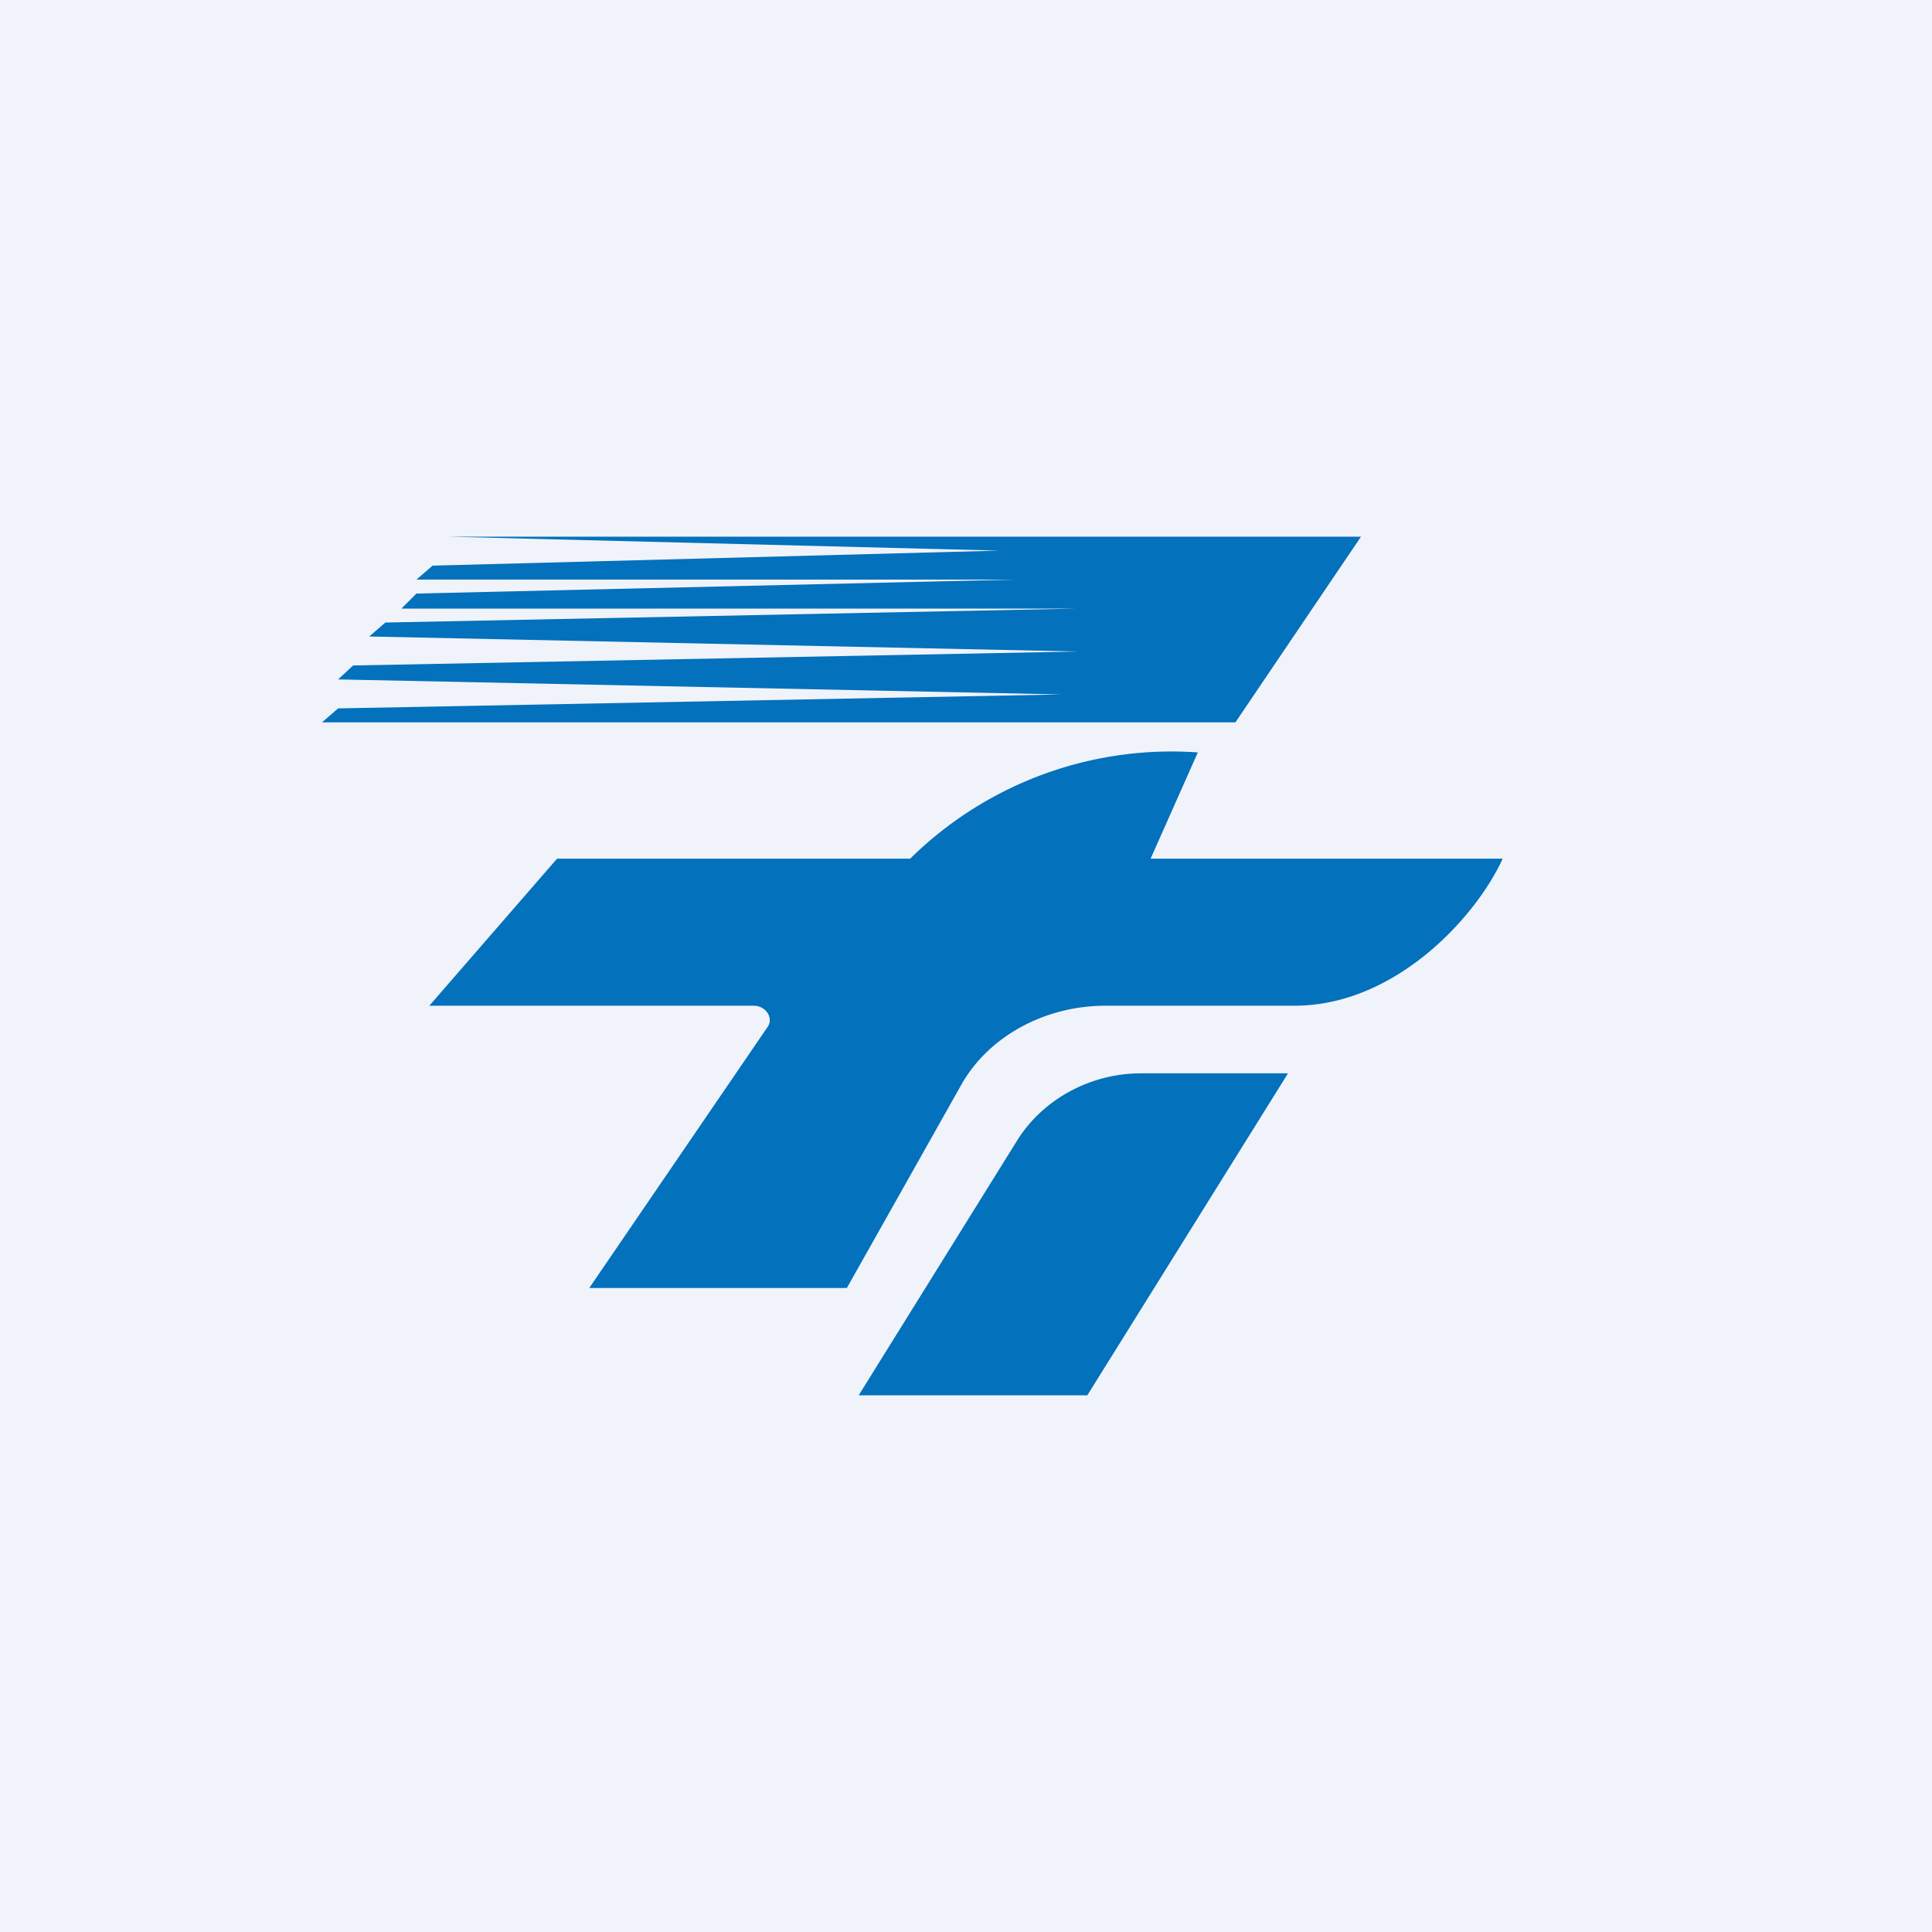
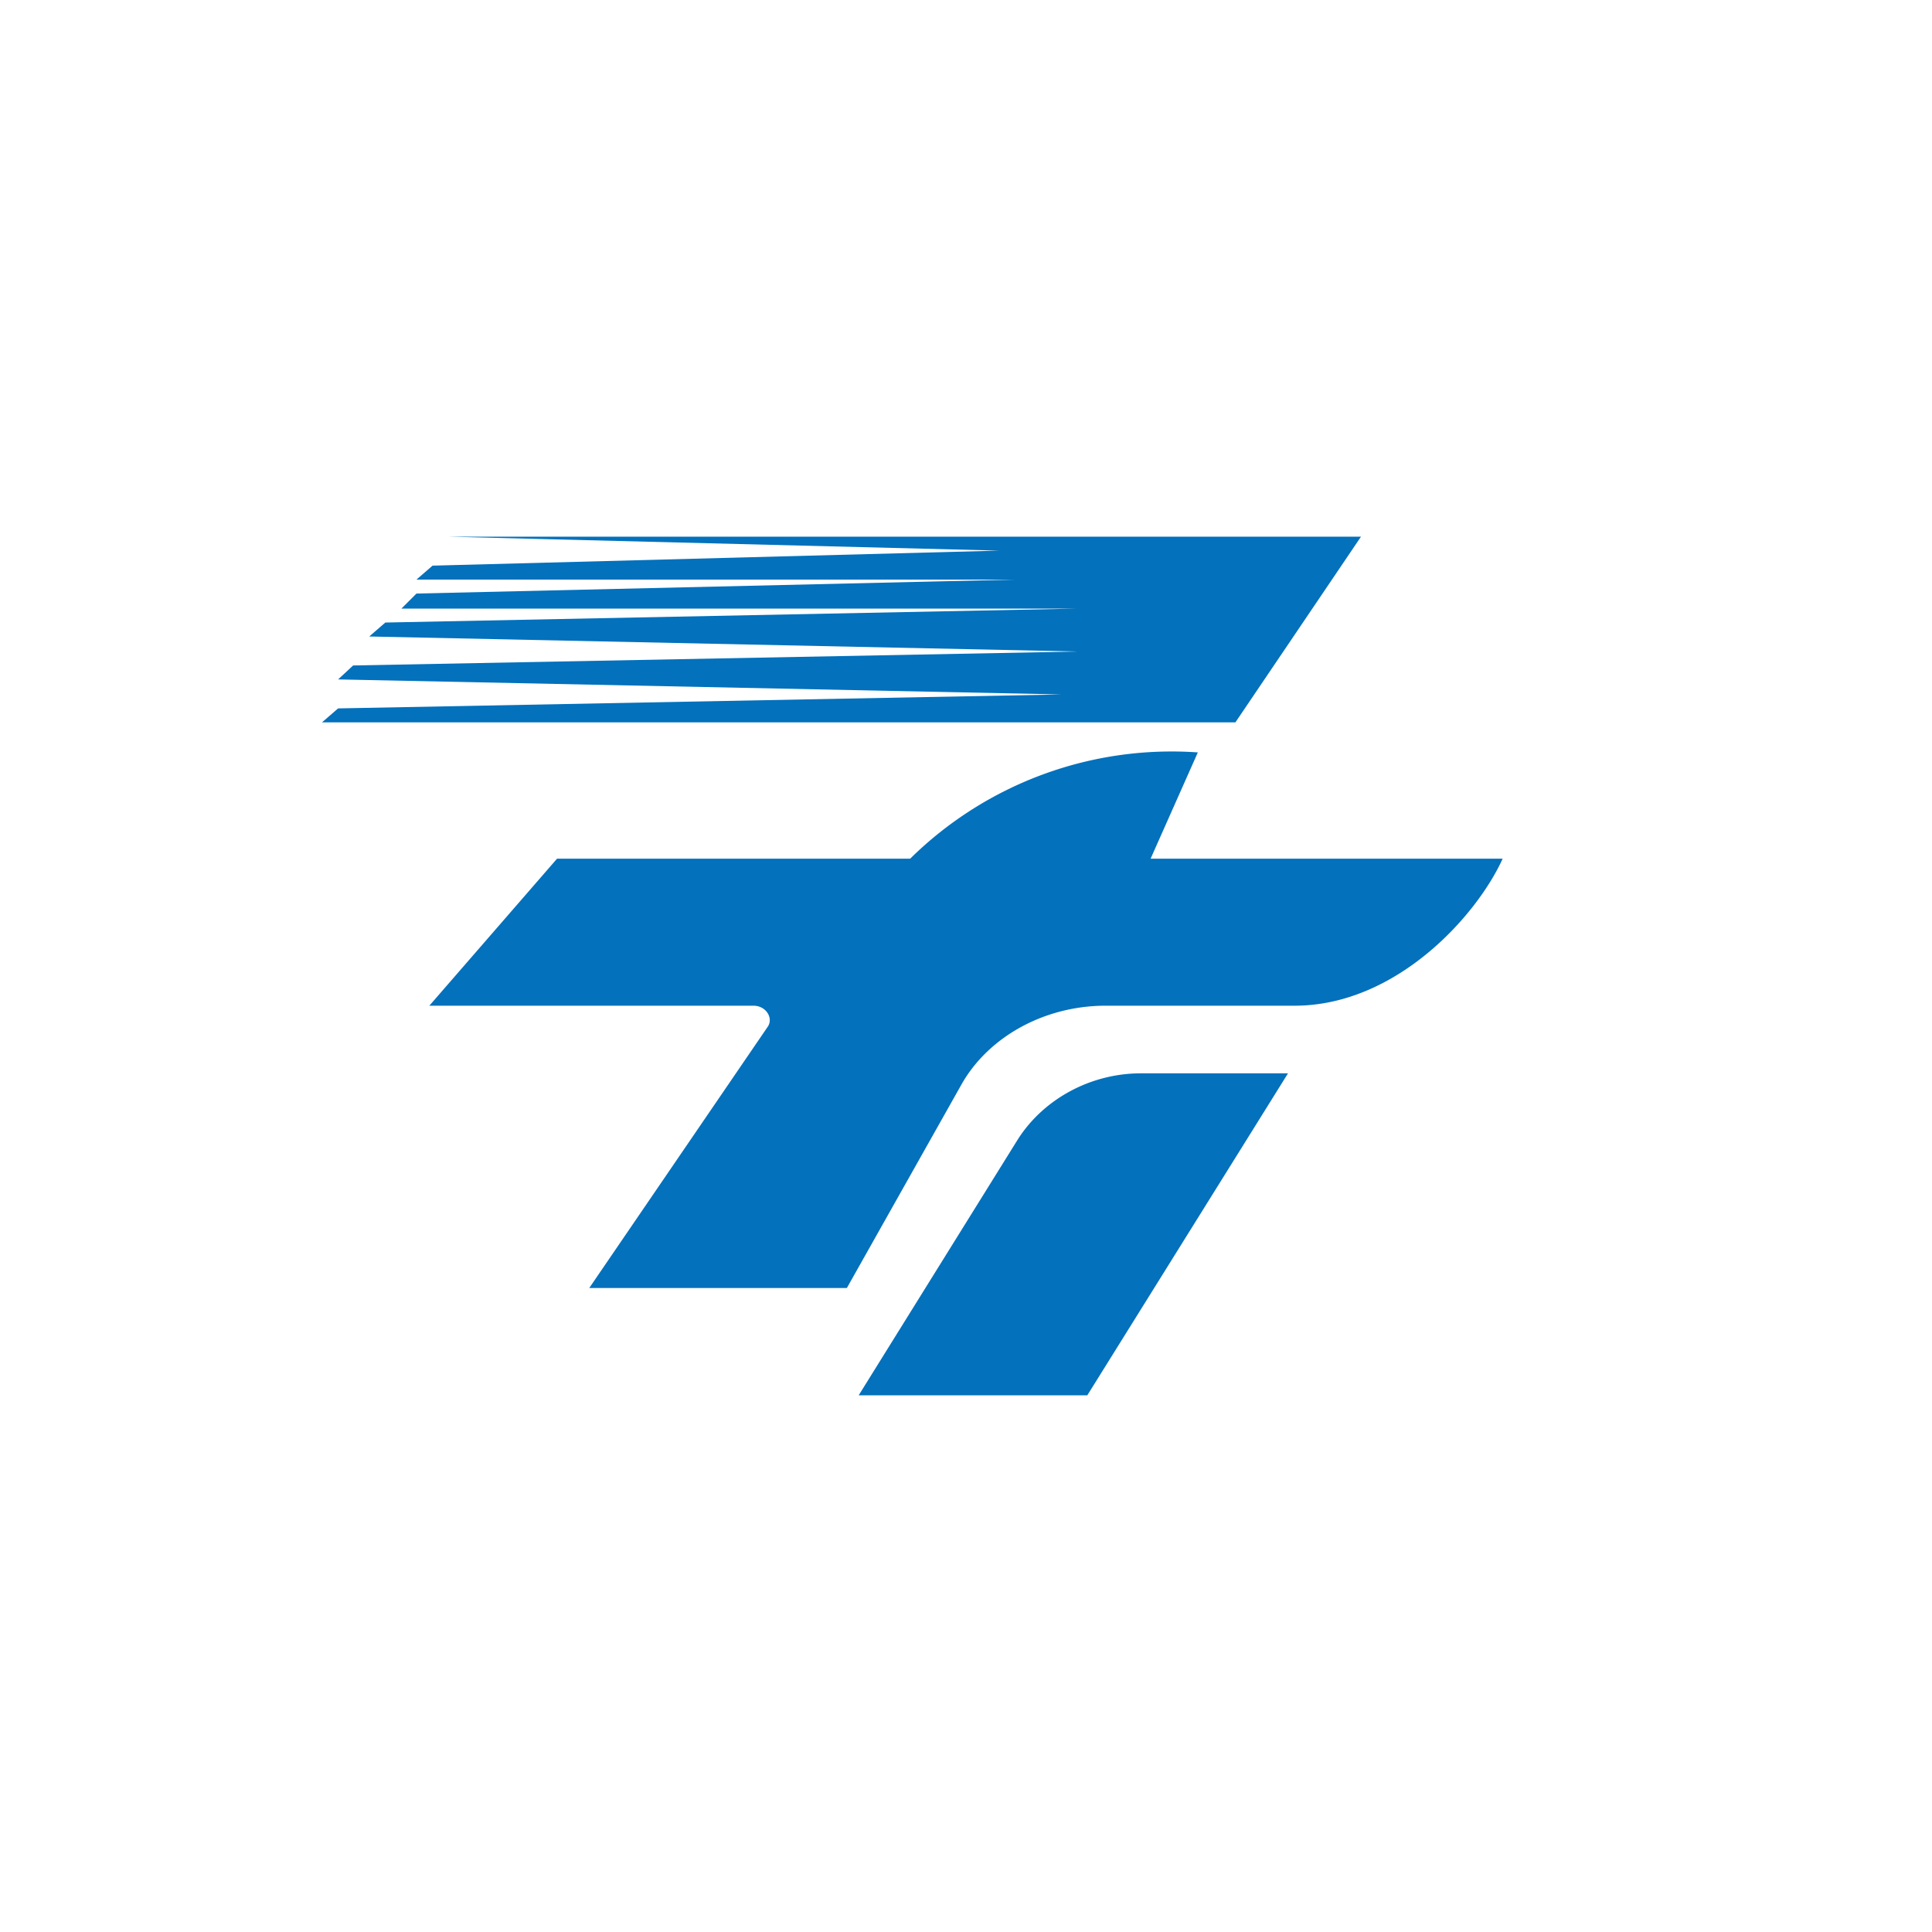
<svg xmlns="http://www.w3.org/2000/svg" width="18" height="18" viewBox="0 0 18 18">
-   <path fill="#F0F3FA" d="M0 0h18v18H0z" />
  <path d="M4.17 5h8.51l-1.17 1.73H3l.15-.13 6.74-.13-6.74-.14.14-.13 6.75-.13-6.6-.14.15-.13 6.45-.13h-6.3l.14-.14 5.57-.13H3.88l.15-.13 5.28-.14L4.17 5Zm1.32 7h2.4l1.07-1.9c.25-.44.77-.73 1.34-.73h1.76c.95 0 1.7-.84 1.94-1.37h-3.28l.44-.99A3.47 3.47 0 0 0 8.48 8H5.19L4 9.37h3.02c.12 0 .19.12.13.2L5.49 12Zm4.64 1H8l1.48-2.38c.24-.38.68-.62 1.15-.62H12l-1.87 3Z" fill="#0371BC" />
</svg>